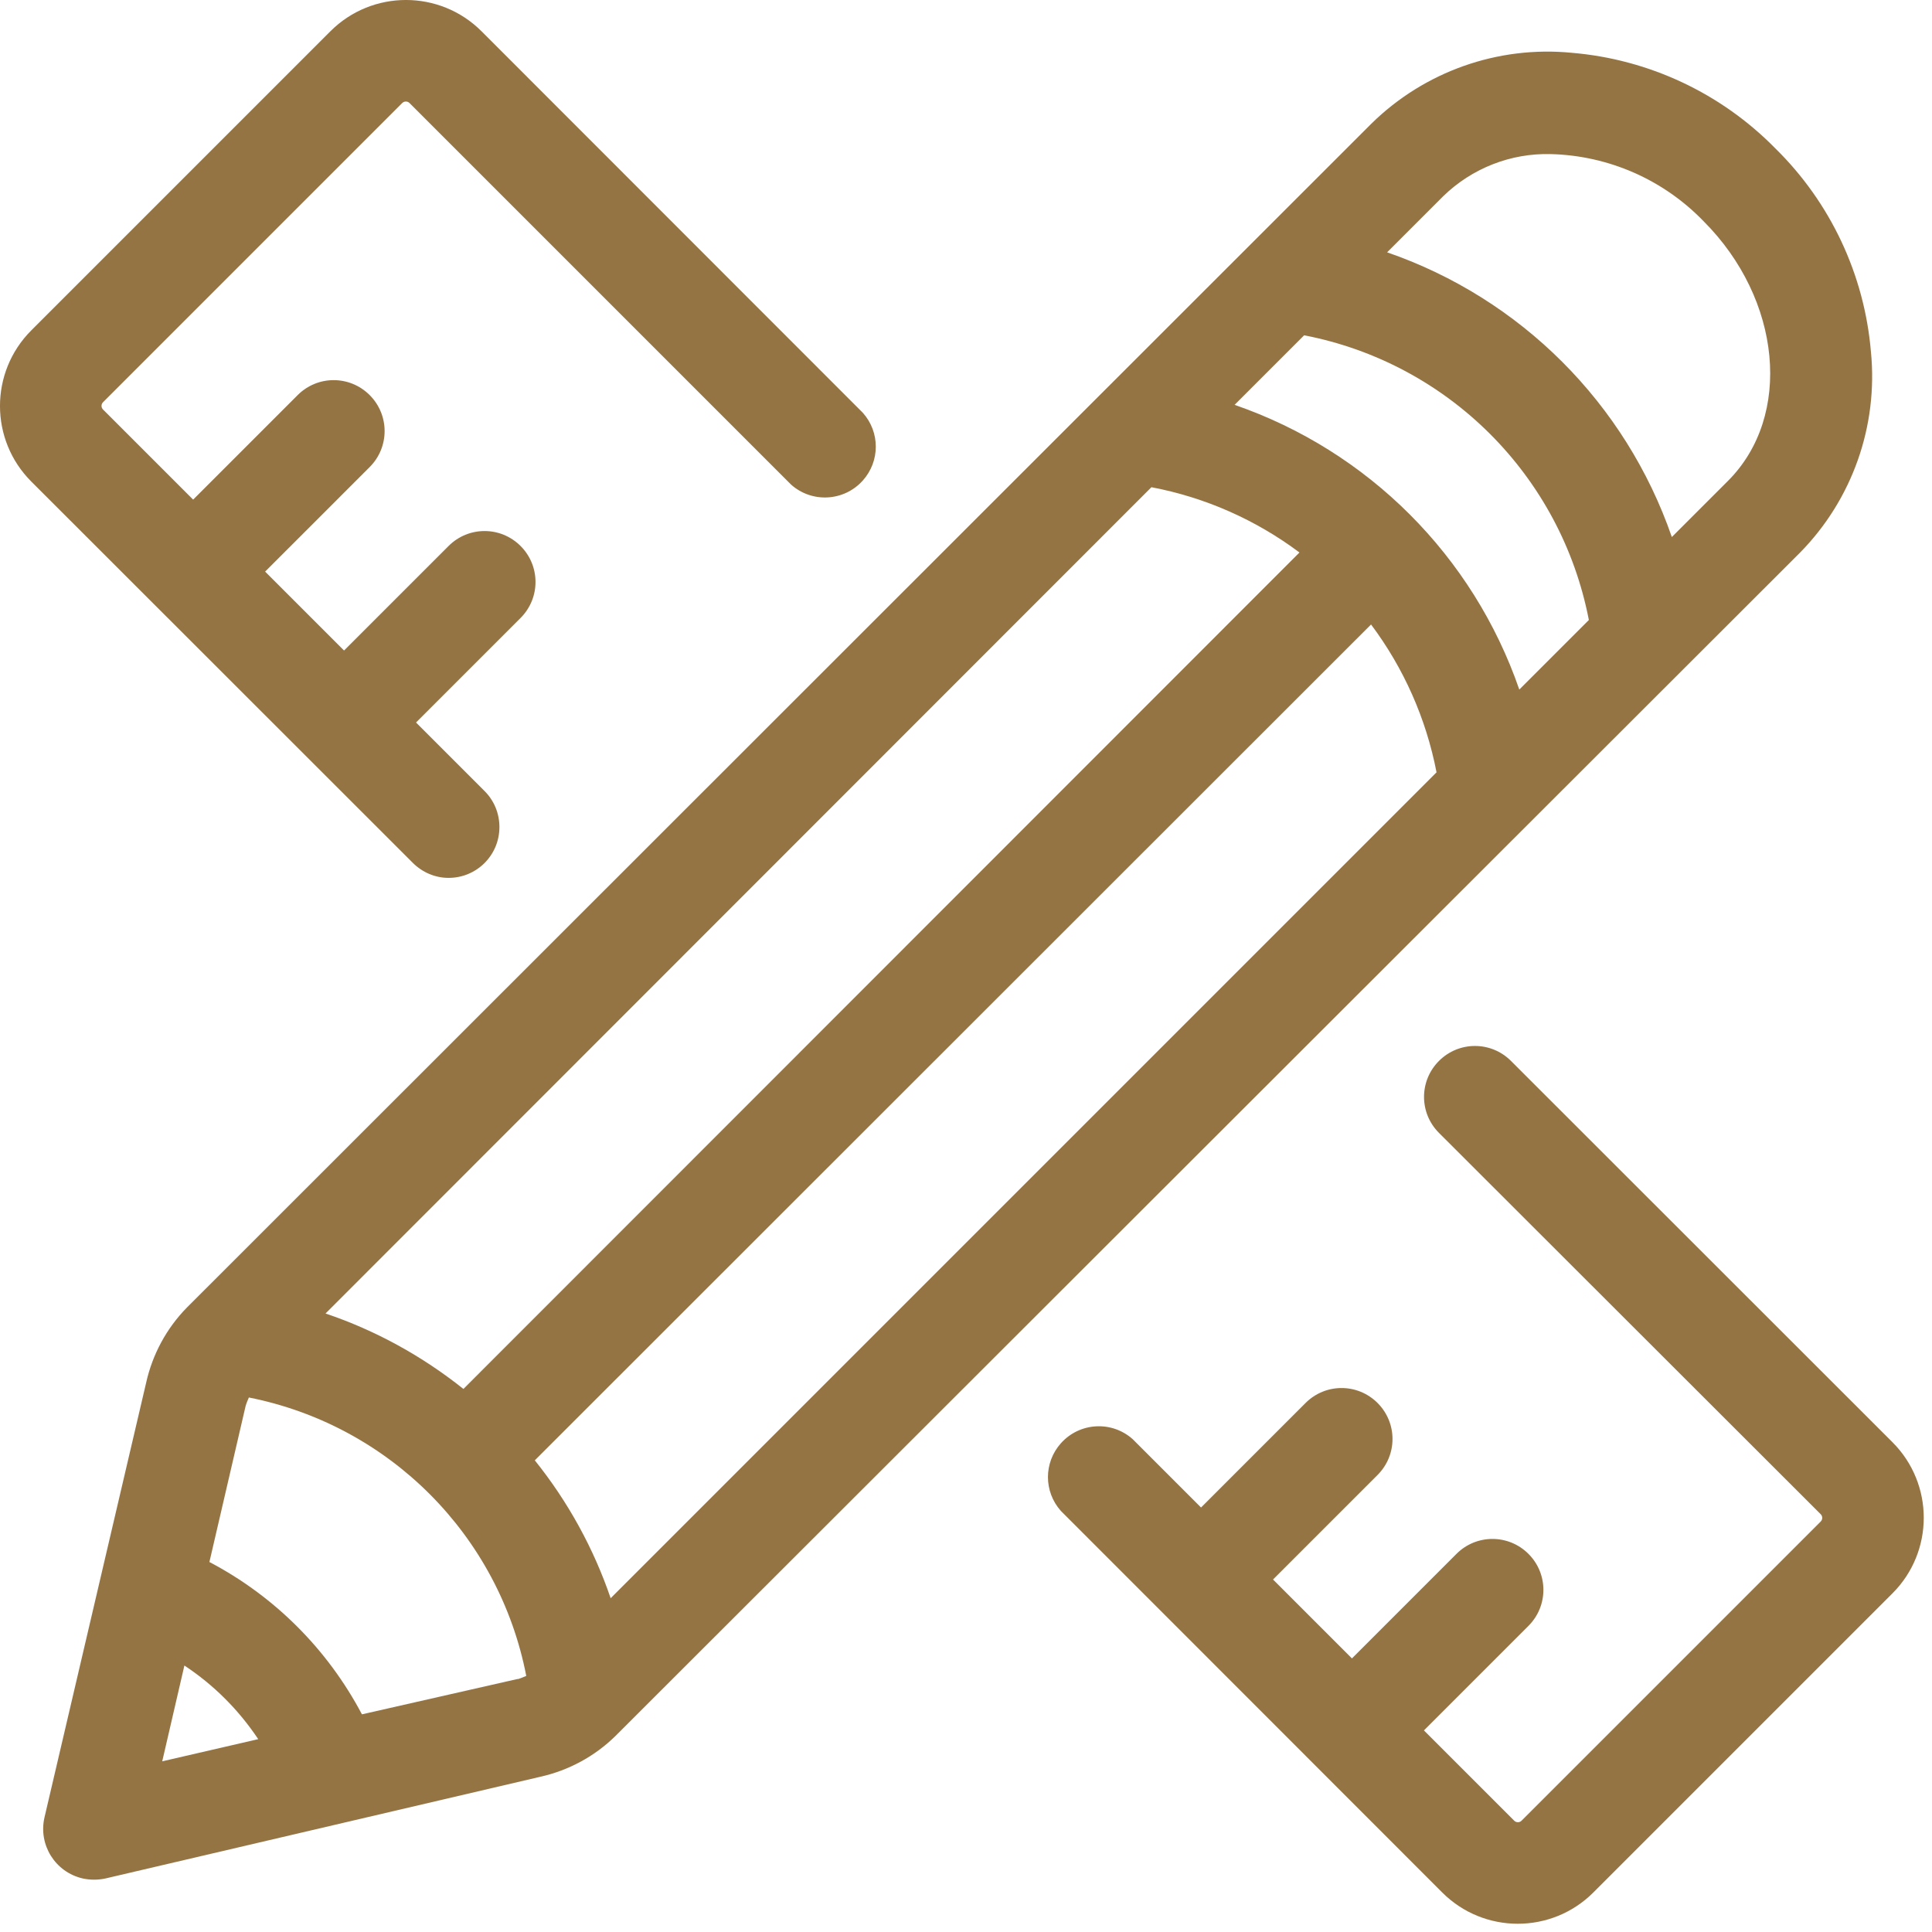
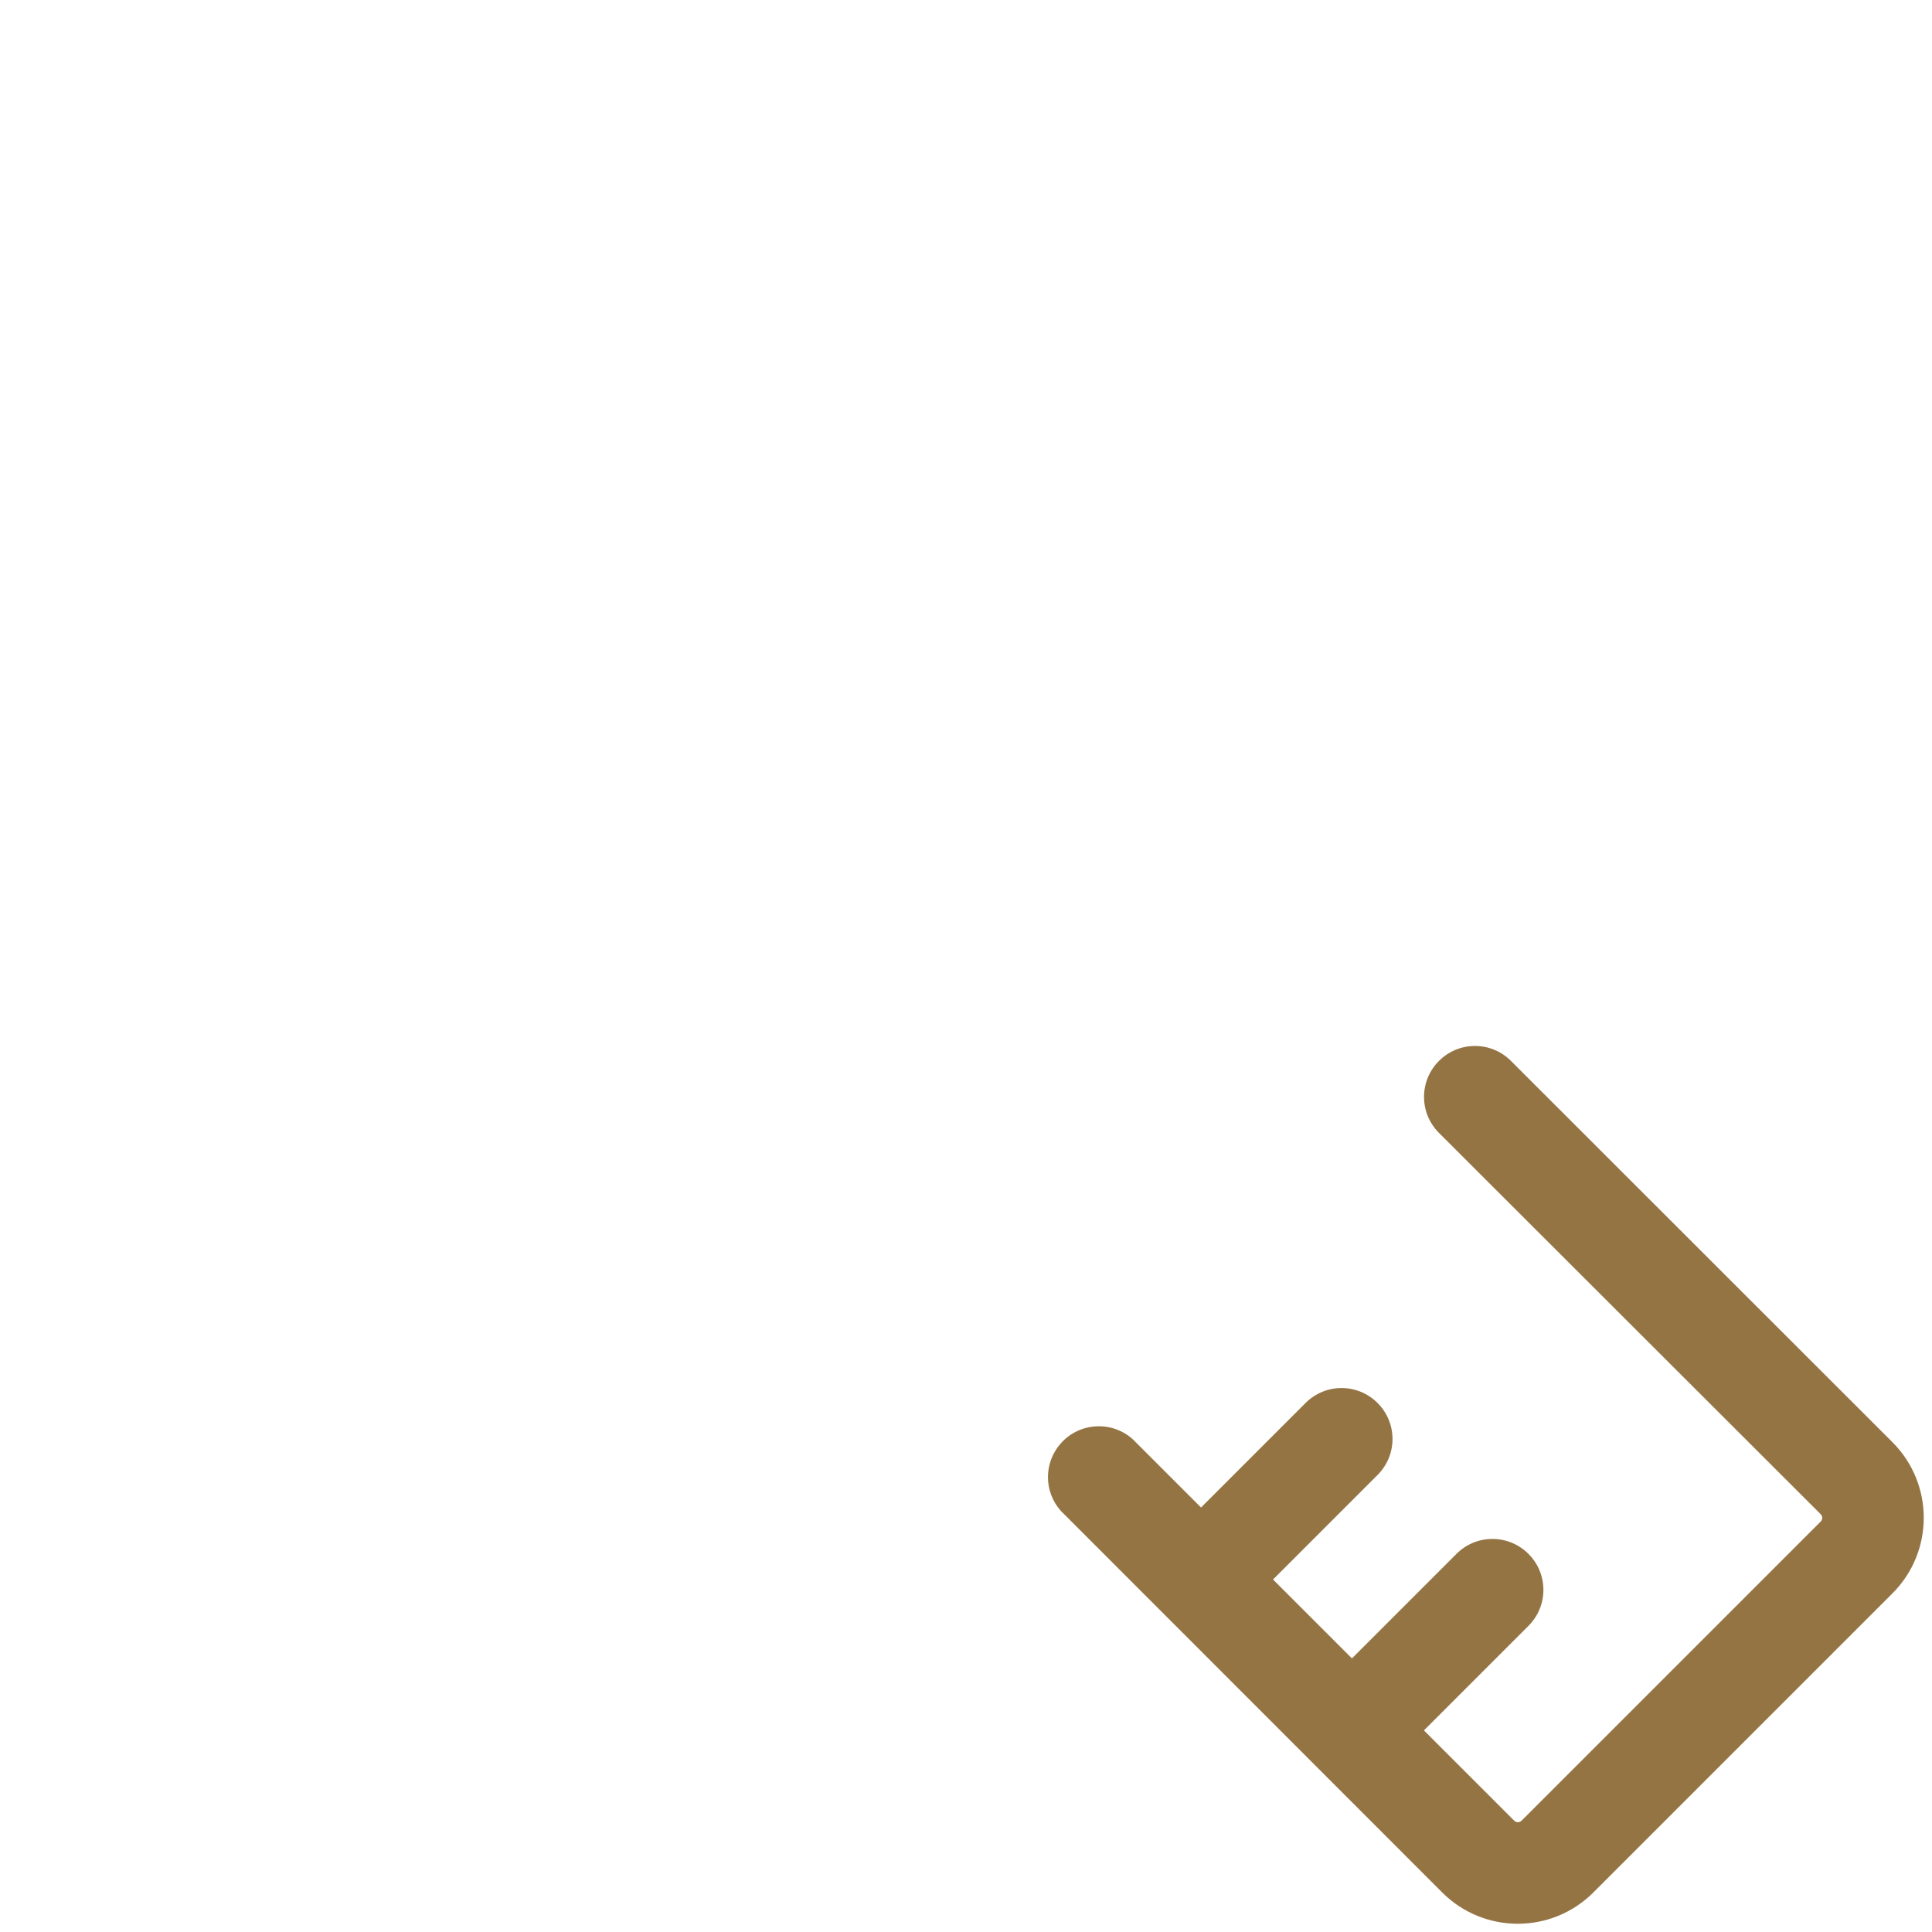
<svg xmlns="http://www.w3.org/2000/svg" width="100%" height="100%" viewBox="0 0 95 95" version="1.1" xml:space="preserve" style="fill-rule:evenodd;clip-rule:evenodd;stroke-linejoin:round;stroke-miterlimit:2;">
  <g transform="matrix(1,0,0,1,-0.003,-0.003)">
-     <path d="M92,17.3C91.68,13.51 90.01,9.96 87.3,7.3C84.64,4.59 81.09,2.92 77.3,2.6C73.66,2.24 70.04,3.52 67.43,6.09L9.19,64.3C8.19,65.32 7.5,66.6 7.19,67.99L2.19,89.37C1.88,90.72 2.72,92.06 4.07,92.37C4.25,92.41 4.44,92.43 4.63,92.43C4.82,92.43 5.01,92.41 5.19,92.37L26.57,87.37C27.96,87.06 29.24,86.37 30.26,85.37L88.51,27.18C91.08,24.57 92.36,20.95 92,17.3ZM74.71,33.91C72.44,27.34 67.28,22.18 60.71,19.91L64.13,16.49C71.22,17.86 76.76,23.4 78.13,30.49L74.71,33.91ZM30.03,78.59C29.19,76.13 27.93,73.84 26.3,71.81L67.42,30.71C69.03,32.86 70.13,35.34 70.64,37.98L30.03,78.59ZM56.62,23.96C59.26,24.46 61.75,25.56 63.9,27.17L22.79,68.3C20.76,66.68 18.47,65.42 16.01,64.59L56.62,23.96ZM9.07,81.9C10.51,82.85 11.74,84.08 12.7,85.52L7.98,86.61L9.07,81.9ZM25.46,82.56L17.8,84.3C16.11,81.1 13.5,78.49 10.3,76.81L12.08,69.14C12.12,69 12.18,68.86 12.24,68.72C19.15,70.09 24.54,75.5 25.88,82.41C25.74,82.47 25.6,82.53 25.46,82.57L25.46,82.56ZM84.97,23.65L82.21,26.41C79.94,19.84 74.78,14.68 68.21,12.41L70.97,9.65C72.38,8.28 74.28,7.53 76.25,7.58C79.09,7.65 81.79,8.83 83.77,10.88C87.61,14.72 88.16,20.46 84.97,23.65Z" style="fill:rgb(149,116,68);fill-rule:nonzero;" />
-     <path d="M22.06,43.17C23.44,43.17 24.56,42.06 24.56,40.67C24.56,40 24.3,39.37 23.83,38.9L20.46,35.53L25.6,30.39C26.58,29.41 26.58,27.83 25.6,26.85C24.62,25.87 23.04,25.87 22.06,26.85L16.92,31.99L13.04,28.11L18.18,22.97C19.16,21.99 19.16,20.41 18.18,19.43C17.2,18.45 15.62,18.45 14.64,19.43L9.5,24.57L5.07,20.14C4.97,20.04 4.97,19.88 5.07,19.78L19.78,5.07C19.88,4.97 20.04,4.97 20.14,5.07L38.9,23.83C39.93,24.75 41.51,24.66 42.43,23.63C43.28,22.68 43.28,21.25 42.43,20.3L23.68,1.54C21.63,-0.51 18.3,-0.51 16.25,1.54L1.54,16.25C-0.51,18.3 -0.51,21.63 1.54,23.68L20.3,42.43C20.77,42.9 21.4,43.17 22.06,43.17Z" style="fill:rgb(149,116,68);fill-rule:nonzero;" />
    <path d="M74.3,52.17C73.32,51.19 71.74,51.19 70.76,52.17C69.78,53.15 69.78,54.73 70.76,55.71L89.53,74.46C89.63,74.56 89.63,74.72 89.53,74.82L74.82,89.53C74.72,89.63 74.56,89.63 74.46,89.53L70.02,85.09L75.16,79.95C76.14,78.97 76.14,77.39 75.16,76.41C74.18,75.43 72.6,75.43 71.62,76.41L66.48,81.55L62.6,77.67L67.74,72.53C68.72,71.55 68.72,69.97 67.74,68.99C66.76,68.01 65.18,68.01 64.2,68.99L59.06,74.13L55.7,70.77C54.67,69.85 53.09,69.94 52.17,70.97C51.32,71.92 51.32,73.35 52.17,74.3L70.92,93.06C72.97,95.11 76.3,95.11 78.35,93.06L93.06,78.35C95.11,76.3 95.11,72.97 93.06,70.92L74.3,52.17Z" style="fill:rgb(149,116,68);fill-rule:nonzero;" />
  </g>
</svg>